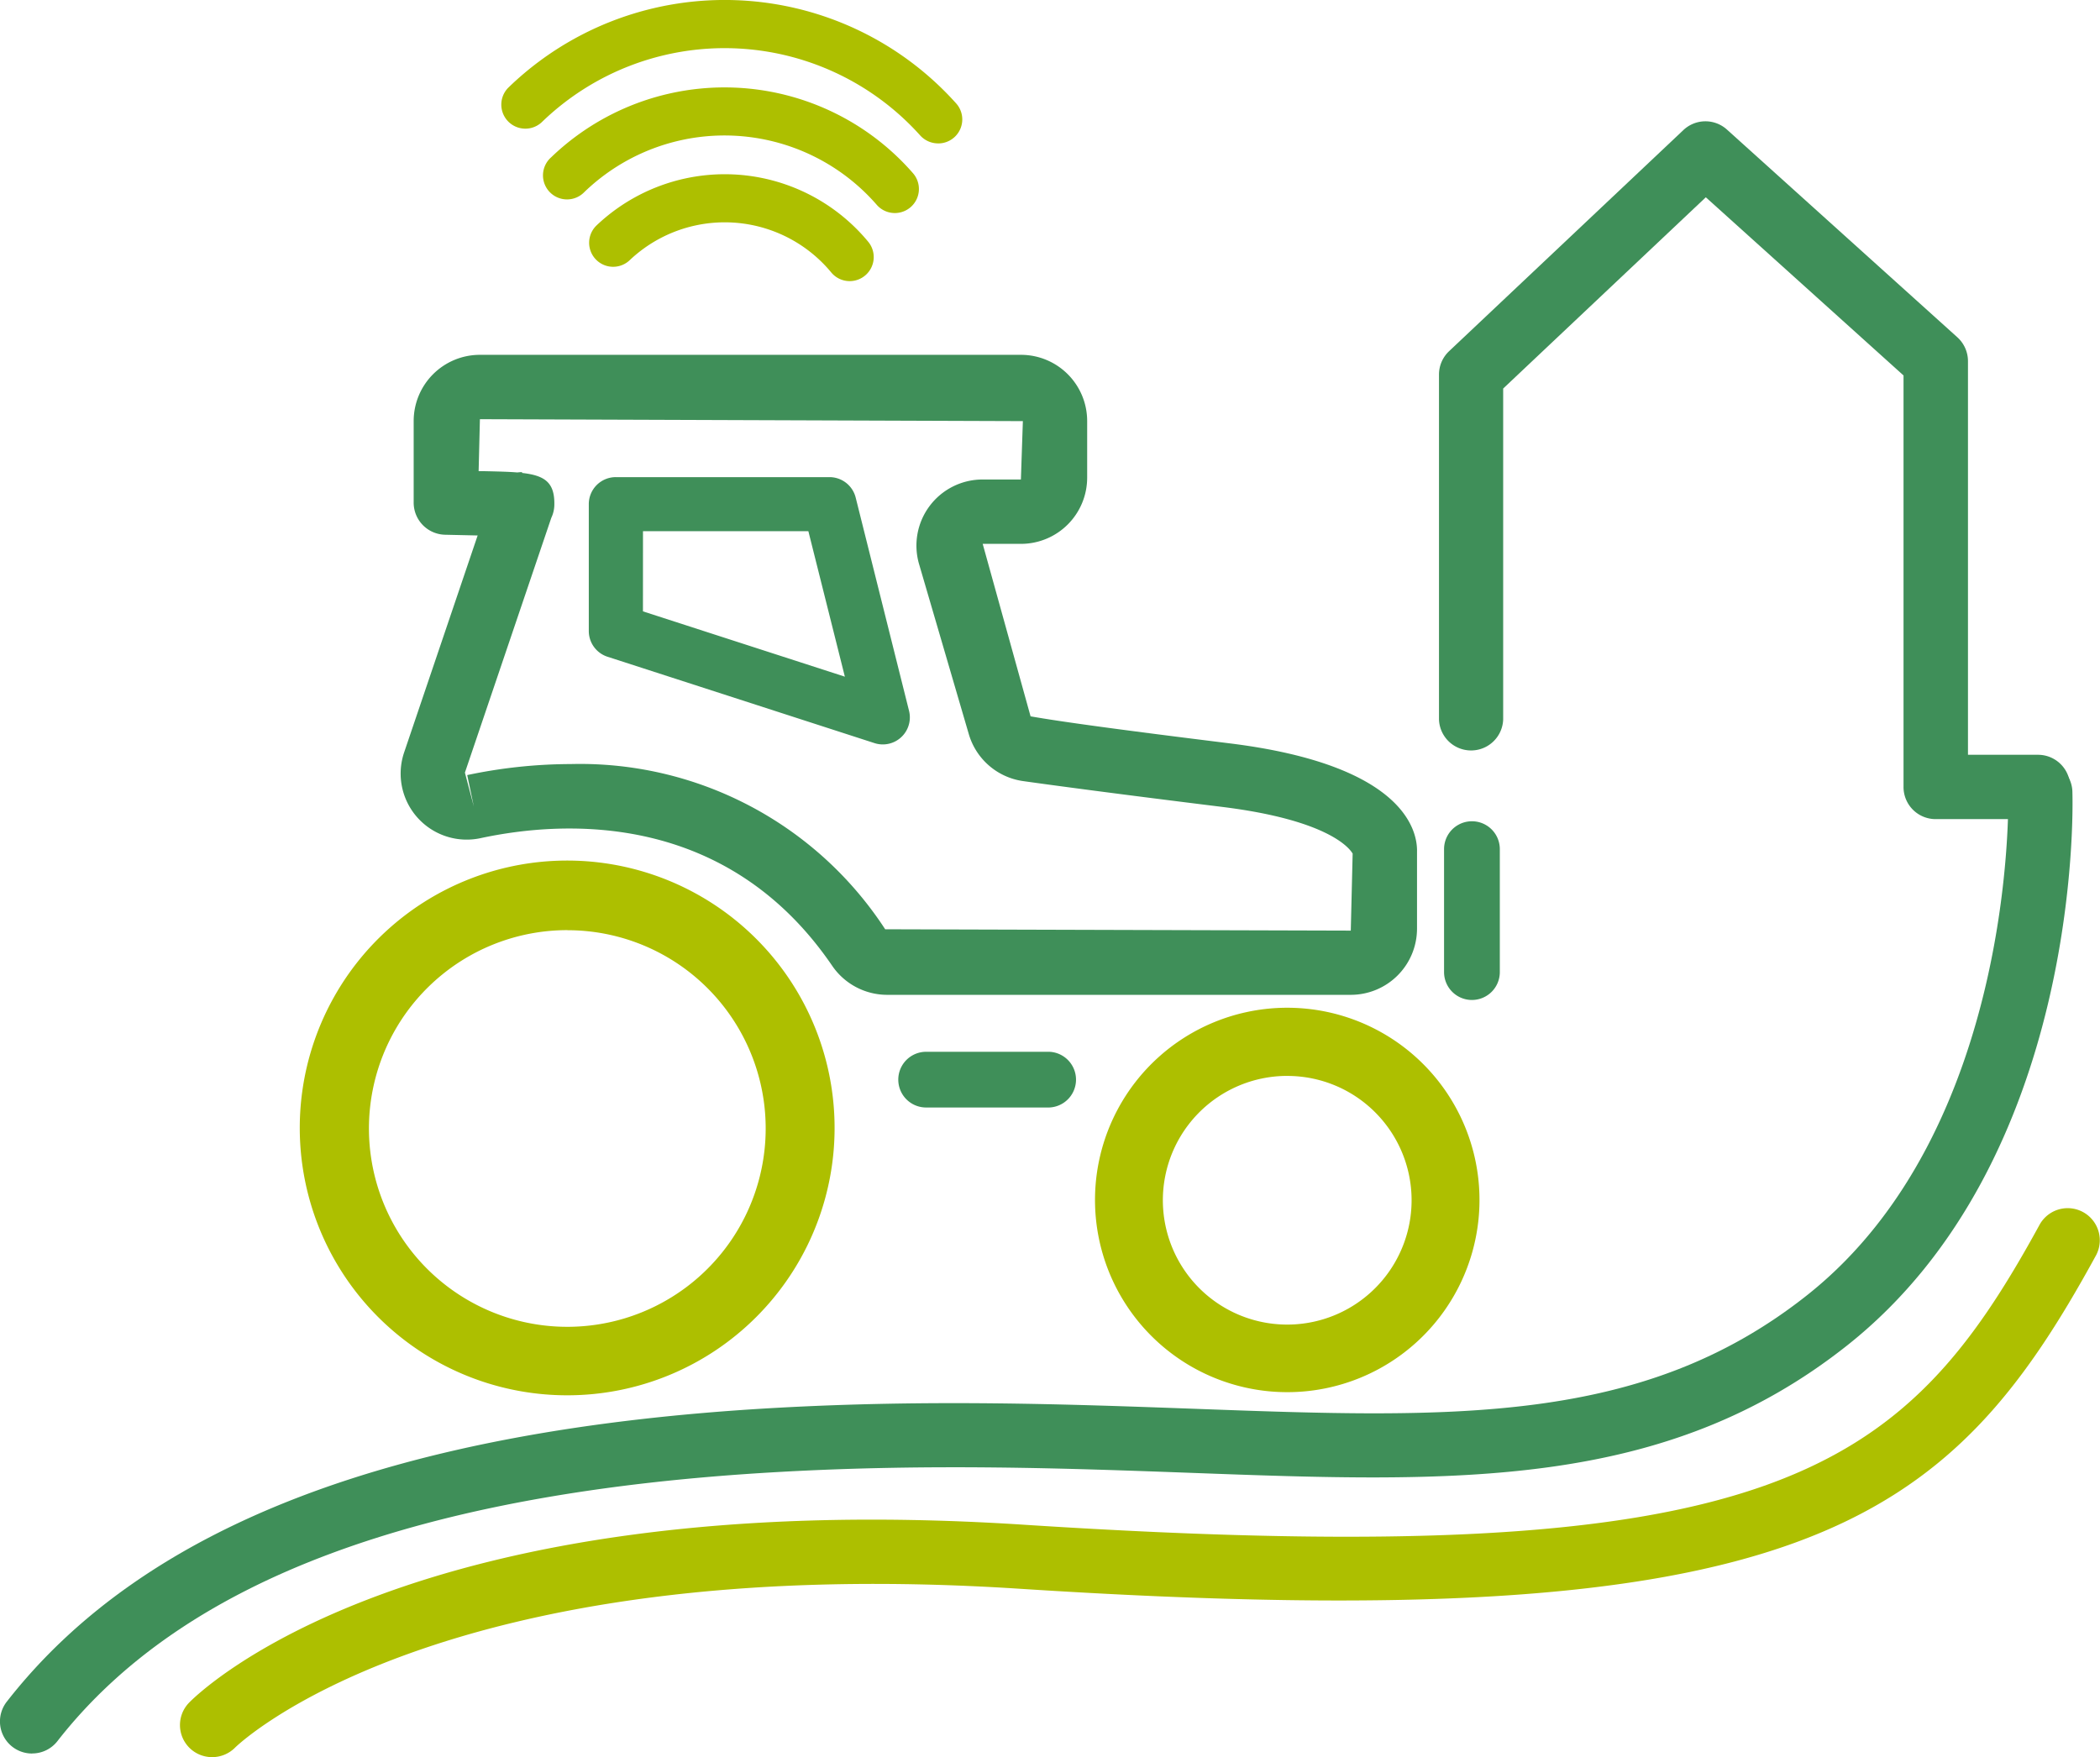
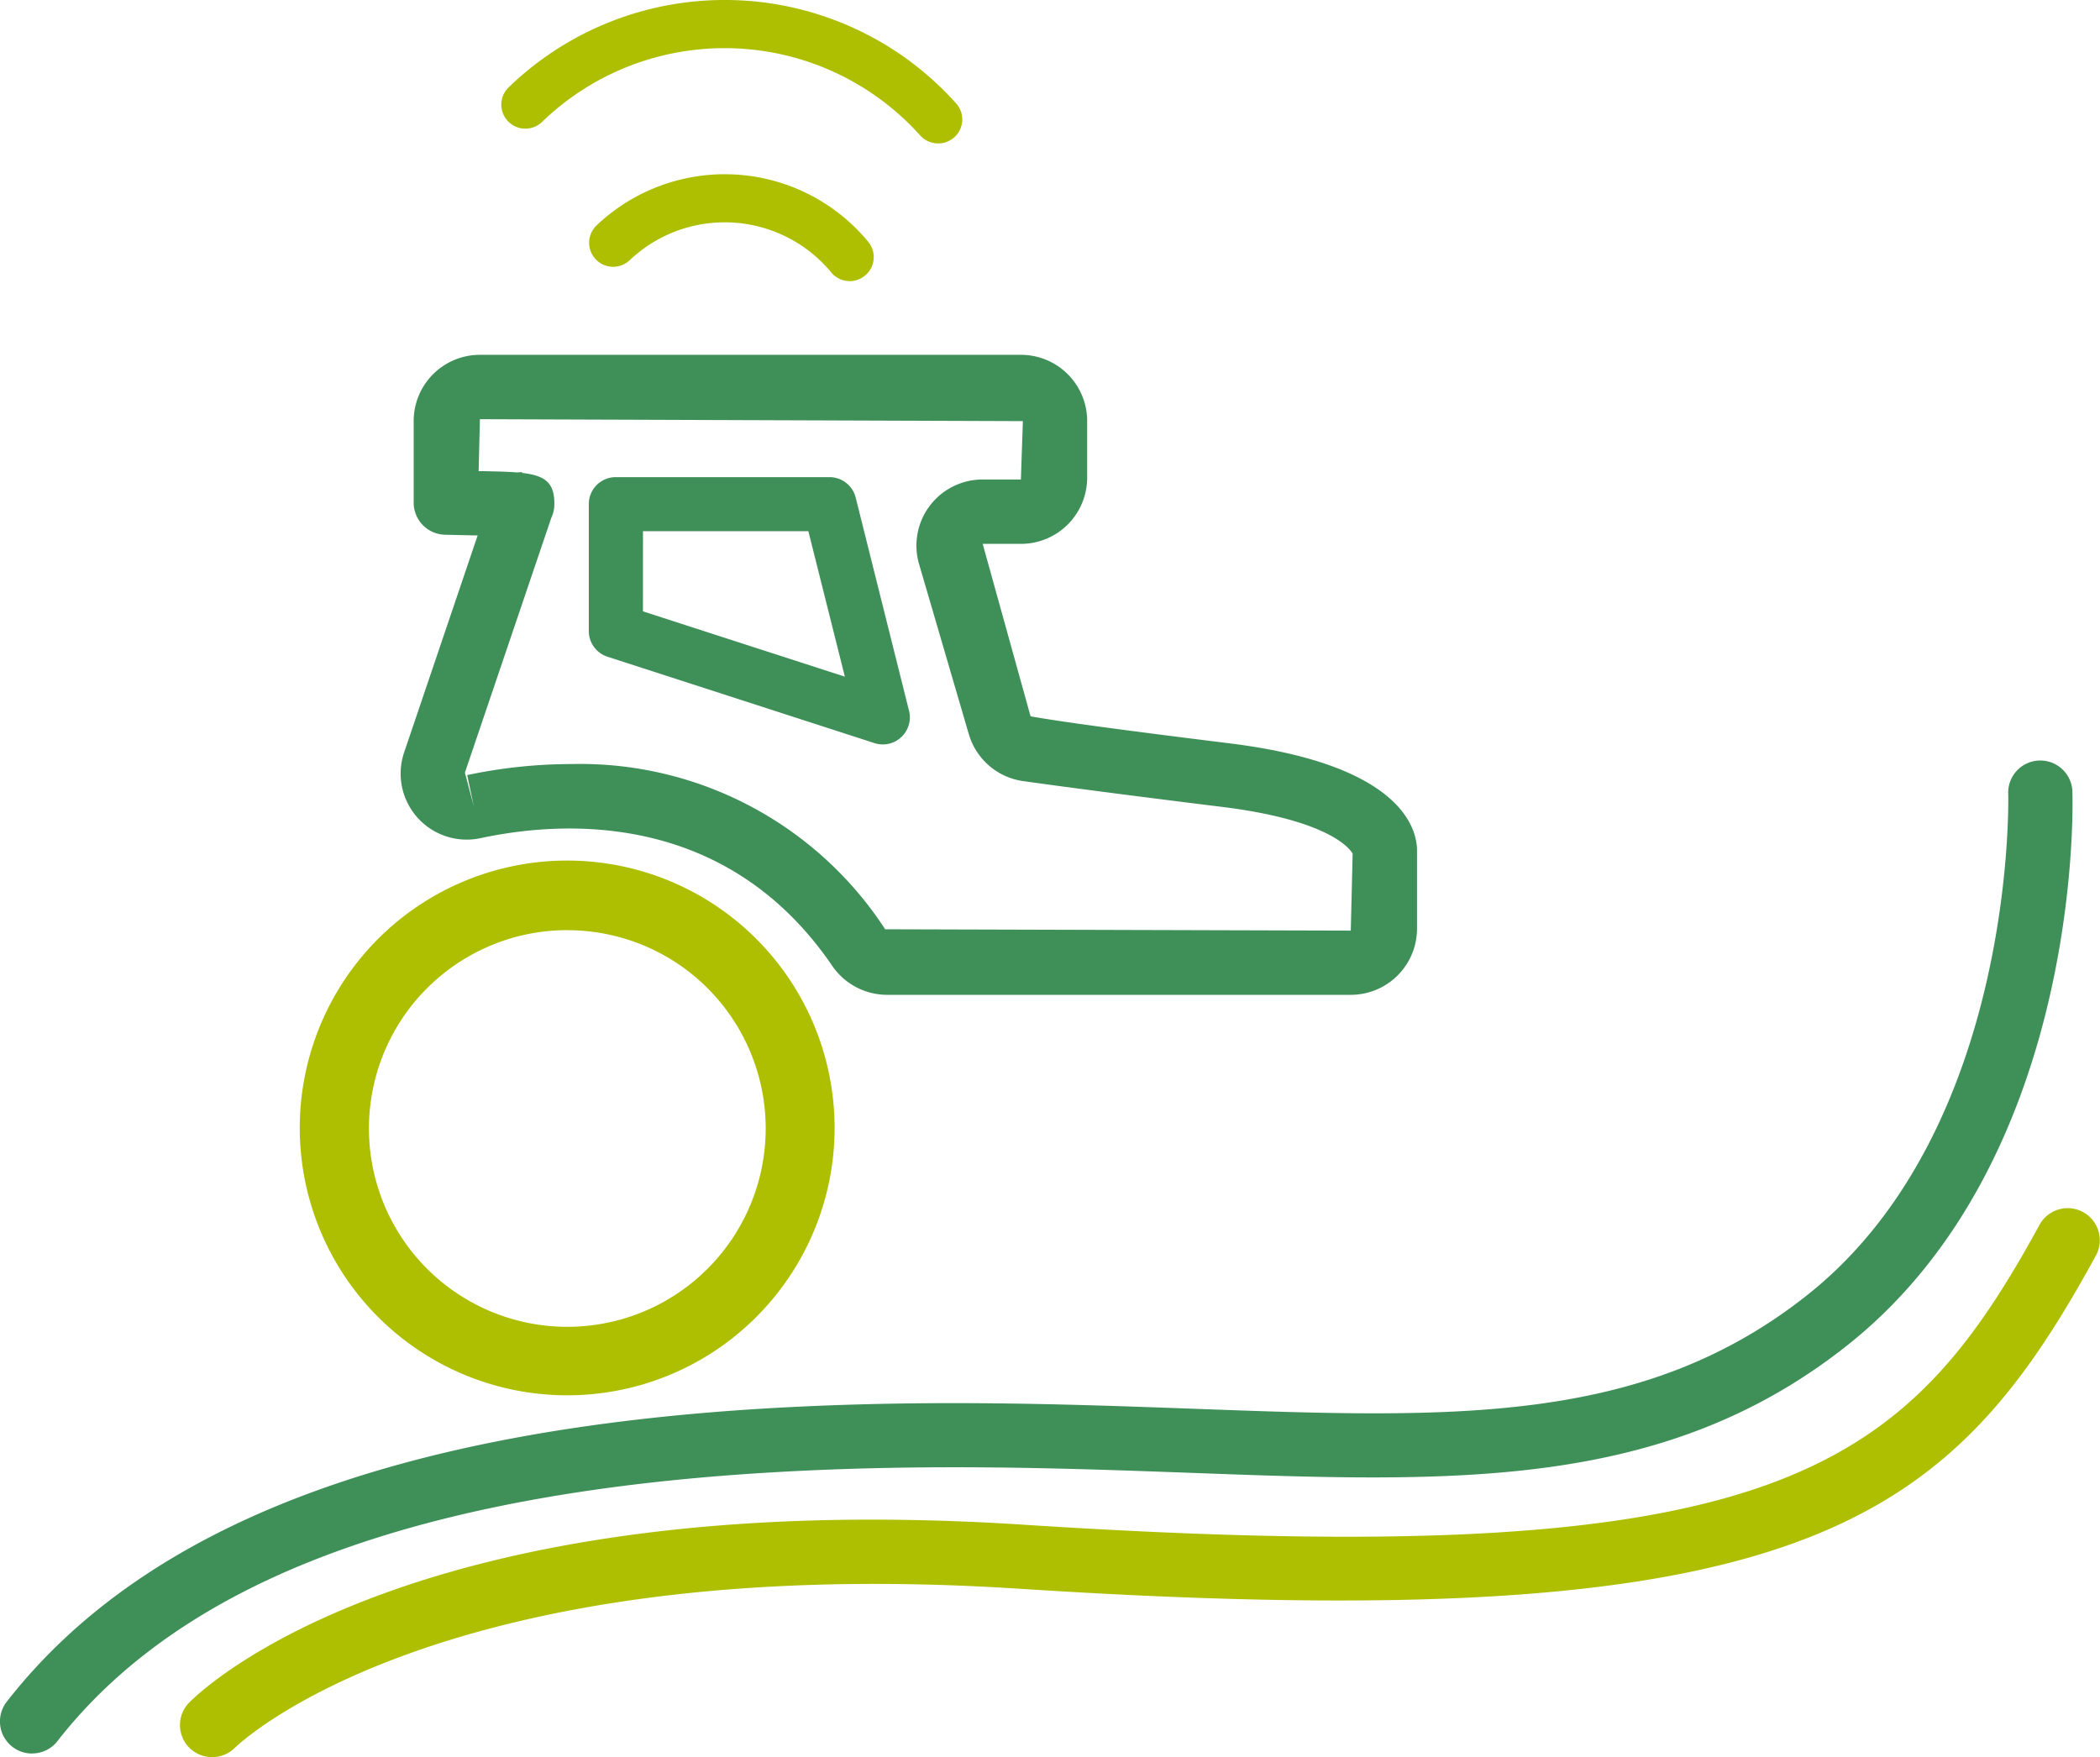
<svg xmlns="http://www.w3.org/2000/svg" id="item-agro" width="57.547" height="48.158" viewBox="0 0 57.547 48.158">
-   <path id="Path_393" data-name="Path 393" d="M65.622,23.271h-2.8a.879.879,0,0,1-.88-.88V11.111L56.524,6.228,50.971,11.47v9.069a.88.88,0,0,1-1.759,0V11.089a.88.88,0,0,1,.275-.641l6.419-6.059a.88.88,0,0,1,1.2-.014l6.311,5.69a.883.883,0,0,1,.291.653V21.508h1.92a.88.88,0,0,1,0,1.76Z" transform="translate(-9.779 -0.821)" fill="#3f8f59" />
  <path id="Path_394" data-name="Path 394" d="M.964,53.194a.879.879,0,0,1-.693-1.421c3.769-4.833,10.655-7.466,21.049-8.051,4.281-.24,8.077-.1,11.428.021,7.181.266,12.369.453,16.87-3.121,5.71-4.535,5.5-13.613,5.5-13.705a.88.88,0,1,1,1.758-.054c.012.408.234,10.058-6.161,15.137C45.7,45.979,39.96,45.77,32.685,45.5c-3.313-.121-7.064-.259-11.265-.022-9.858.555-16.322,2.966-19.761,7.376a.875.875,0,0,1-.694.338Z" transform="translate(-0.085 -5.134)" fill="#3f8f59" />
  <path id="Path_395" data-name="Path 395" d="M7.108,56.3a.879.879,0,0,1-.632-1.49c.236-.244,5.988-5.976,22.875-4.88,20.517,1.328,24.082-1.348,27.844-8.234a.88.88,0,0,1,1.544.844c-4.055,7.423-8.076,10.533-29.5,9.145-15.948-1.033-21.449,4.3-21.5,4.354a.886.886,0,0,1-.628.261Z" transform="translate(-1.297 -8.141)" fill="#adbf00" />
-   <path id="Path_396" data-name="Path 396" d="M42.744,44.951a5.268,5.268,0,1,1,3.72-1.543A5.263,5.263,0,0,1,42.744,44.951Zm0-8.668a3.408,3.408,0,1,0,2.406,1A3.4,3.4,0,0,0,42.744,36.284Z" transform="translate(-7.464 -6.795)" fill="#adbf00" />
  <path id="Path_397" data-name="Path 397" d="M17.661,44.047A7.328,7.328,0,1,1,22.834,41.9,7.32,7.32,0,0,1,17.661,44.047Zm0-12.749A5.436,5.436,0,1,0,21.5,32.891,5.428,5.428,0,0,0,17.661,31.3Z" transform="translate(-2.109 -5.805)" fill="#adbf00" />
-   <path id="Path_398" data-name="Path 398" d="M50.151,32.948a.764.764,0,0,1-.765-.764v-3.37a.764.764,0,0,1,1.528,0v3.37a.764.764,0,0,1-.763.764Z" transform="translate(-9.814 -5.541)" fill="#3f8f59" />
-   <path id="Path_399" data-name="Path 399" d="M30.753,36.681a.763.763,0,0,1,.764-.764h3.37a.764.764,0,0,1,0,1.527h-3.37a.763.763,0,0,1-.764-.763Z" transform="translate(-6.137 -7.09)" fill="#3f8f59" />
  <path id="Path_400" data-name="Path 400" d="M29.165,3.933a.661.661,0,0,1-.49-.217A7.2,7.2,0,0,0,18.3,3.356a.659.659,0,0,1-.917-.946,8.515,8.515,0,0,1,12.274.424.658.658,0,0,1-.49,1.1Z" transform="translate(-3.458 -0.003)" fill="#adbf00" />
-   <path id="Path_401" data-name="Path 401" d="M28.272,6.431a.657.657,0,0,1-.5-.225,5.53,5.53,0,0,0-8.012-.351.659.659,0,1,1-.912-.95,6.848,6.848,0,0,1,9.916.433.659.659,0,0,1-.5,1.093Z" transform="translate(-3.746 -0.592)" fill="#adbf00" />
  <path id="Path_402" data-name="Path 402" d="M27.339,8.882a.655.655,0,0,1-.507-.239,3.787,3.787,0,0,0-5.523-.334.658.658,0,0,1-.905-.956,5.1,5.1,0,0,1,7.441.449.659.659,0,0,1-.506,1.08Z" transform="translate(-4.054 -1.177)" fill="#adbf00" />
  <path id="Path_403" data-name="Path 403" d="M39.8,29.66H27.086a1.826,1.826,0,0,1-1.5-.8c-2.872-4.205-7.27-4-9.634-3.494a1.81,1.81,0,0,1-2.092-2.354l2.013-5.942-.892-.02a.88.88,0,0,1-.861-.88V13.934a1.815,1.815,0,0,1,1.815-1.815H30.761a1.815,1.815,0,0,1,1.815,1.815v1.549A1.815,1.815,0,0,1,30.761,17.3H29.713l1.312,4.727c.846.15,2.544.38,5.467.742,4.825.6,5.14,2.43,5.123,2.979v2.1A1.815,1.815,0,0,1,39.8,29.66ZM18.431,23.335a9.977,9.977,0,0,1,8.61,4.528L39.8,27.9l.051-2.111c-.084-.144-.661-.919-3.579-1.28-2.938-.363-4.645-.594-5.458-.708a1.815,1.815,0,0,1-1.481-1.284l-1.363-4.661a1.812,1.812,0,0,1,1.74-2.32H30.76l.054-1.6-14.879-.053L15.9,15.308l.168,0c.349.008.645.014.893.035a1.039,1.039,0,0,1,.129-.009v.022c.624.07.894.26.885.867a.862.862,0,0,1-.084.365l-2.367,6.982.244.927-.181-.86A13.837,13.837,0,0,1,18.431,23.335Z" transform="translate(-2.784 -2.394)" fill="#3f8f59" />
  <path id="Path_404" data-name="Path 404" d="M28.245,23.62a.734.734,0,0,1-.229-.036L20.7,21.217a.741.741,0,0,1-.513-.706V17.035a.74.74,0,0,1,.741-.741h5.855a.741.741,0,0,1,.718.562L28.963,22.7a.741.741,0,0,1-.719.92Zm-6.574-3.647,5.533,1.79-1-3.987H21.672Z" transform="translate(-4.052 -3.217)" fill="#3f8f59" />
</svg>